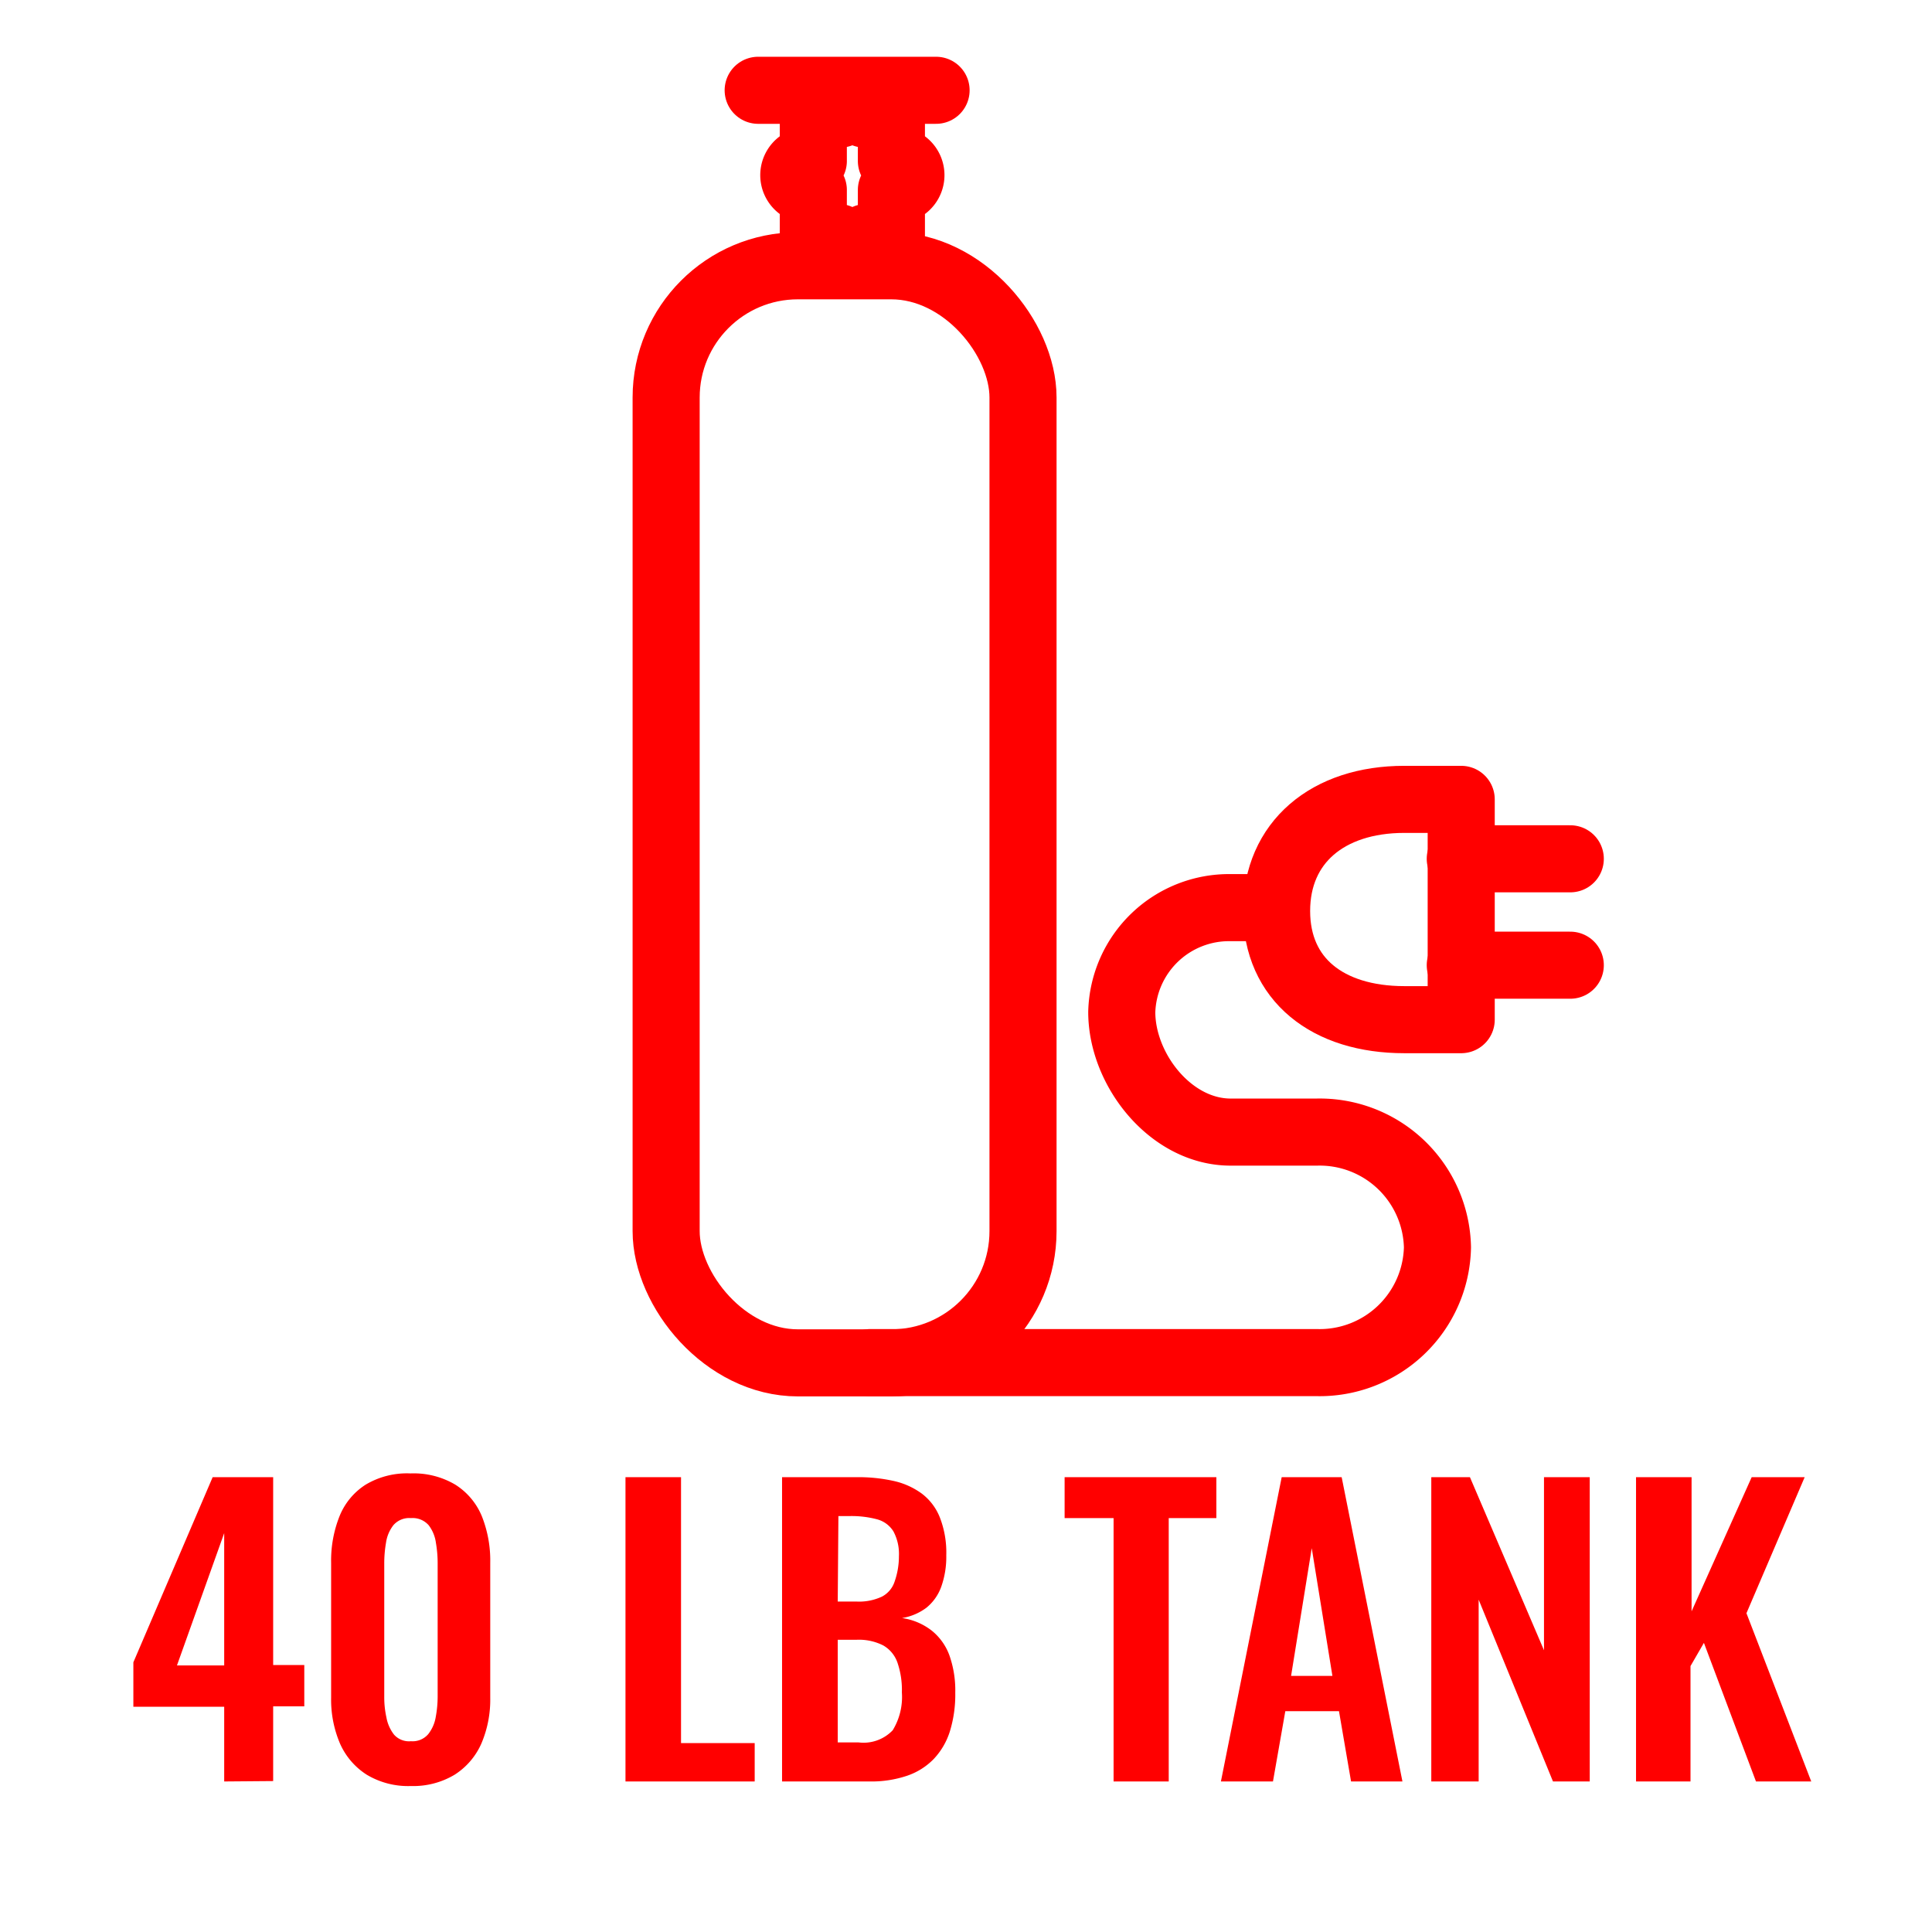
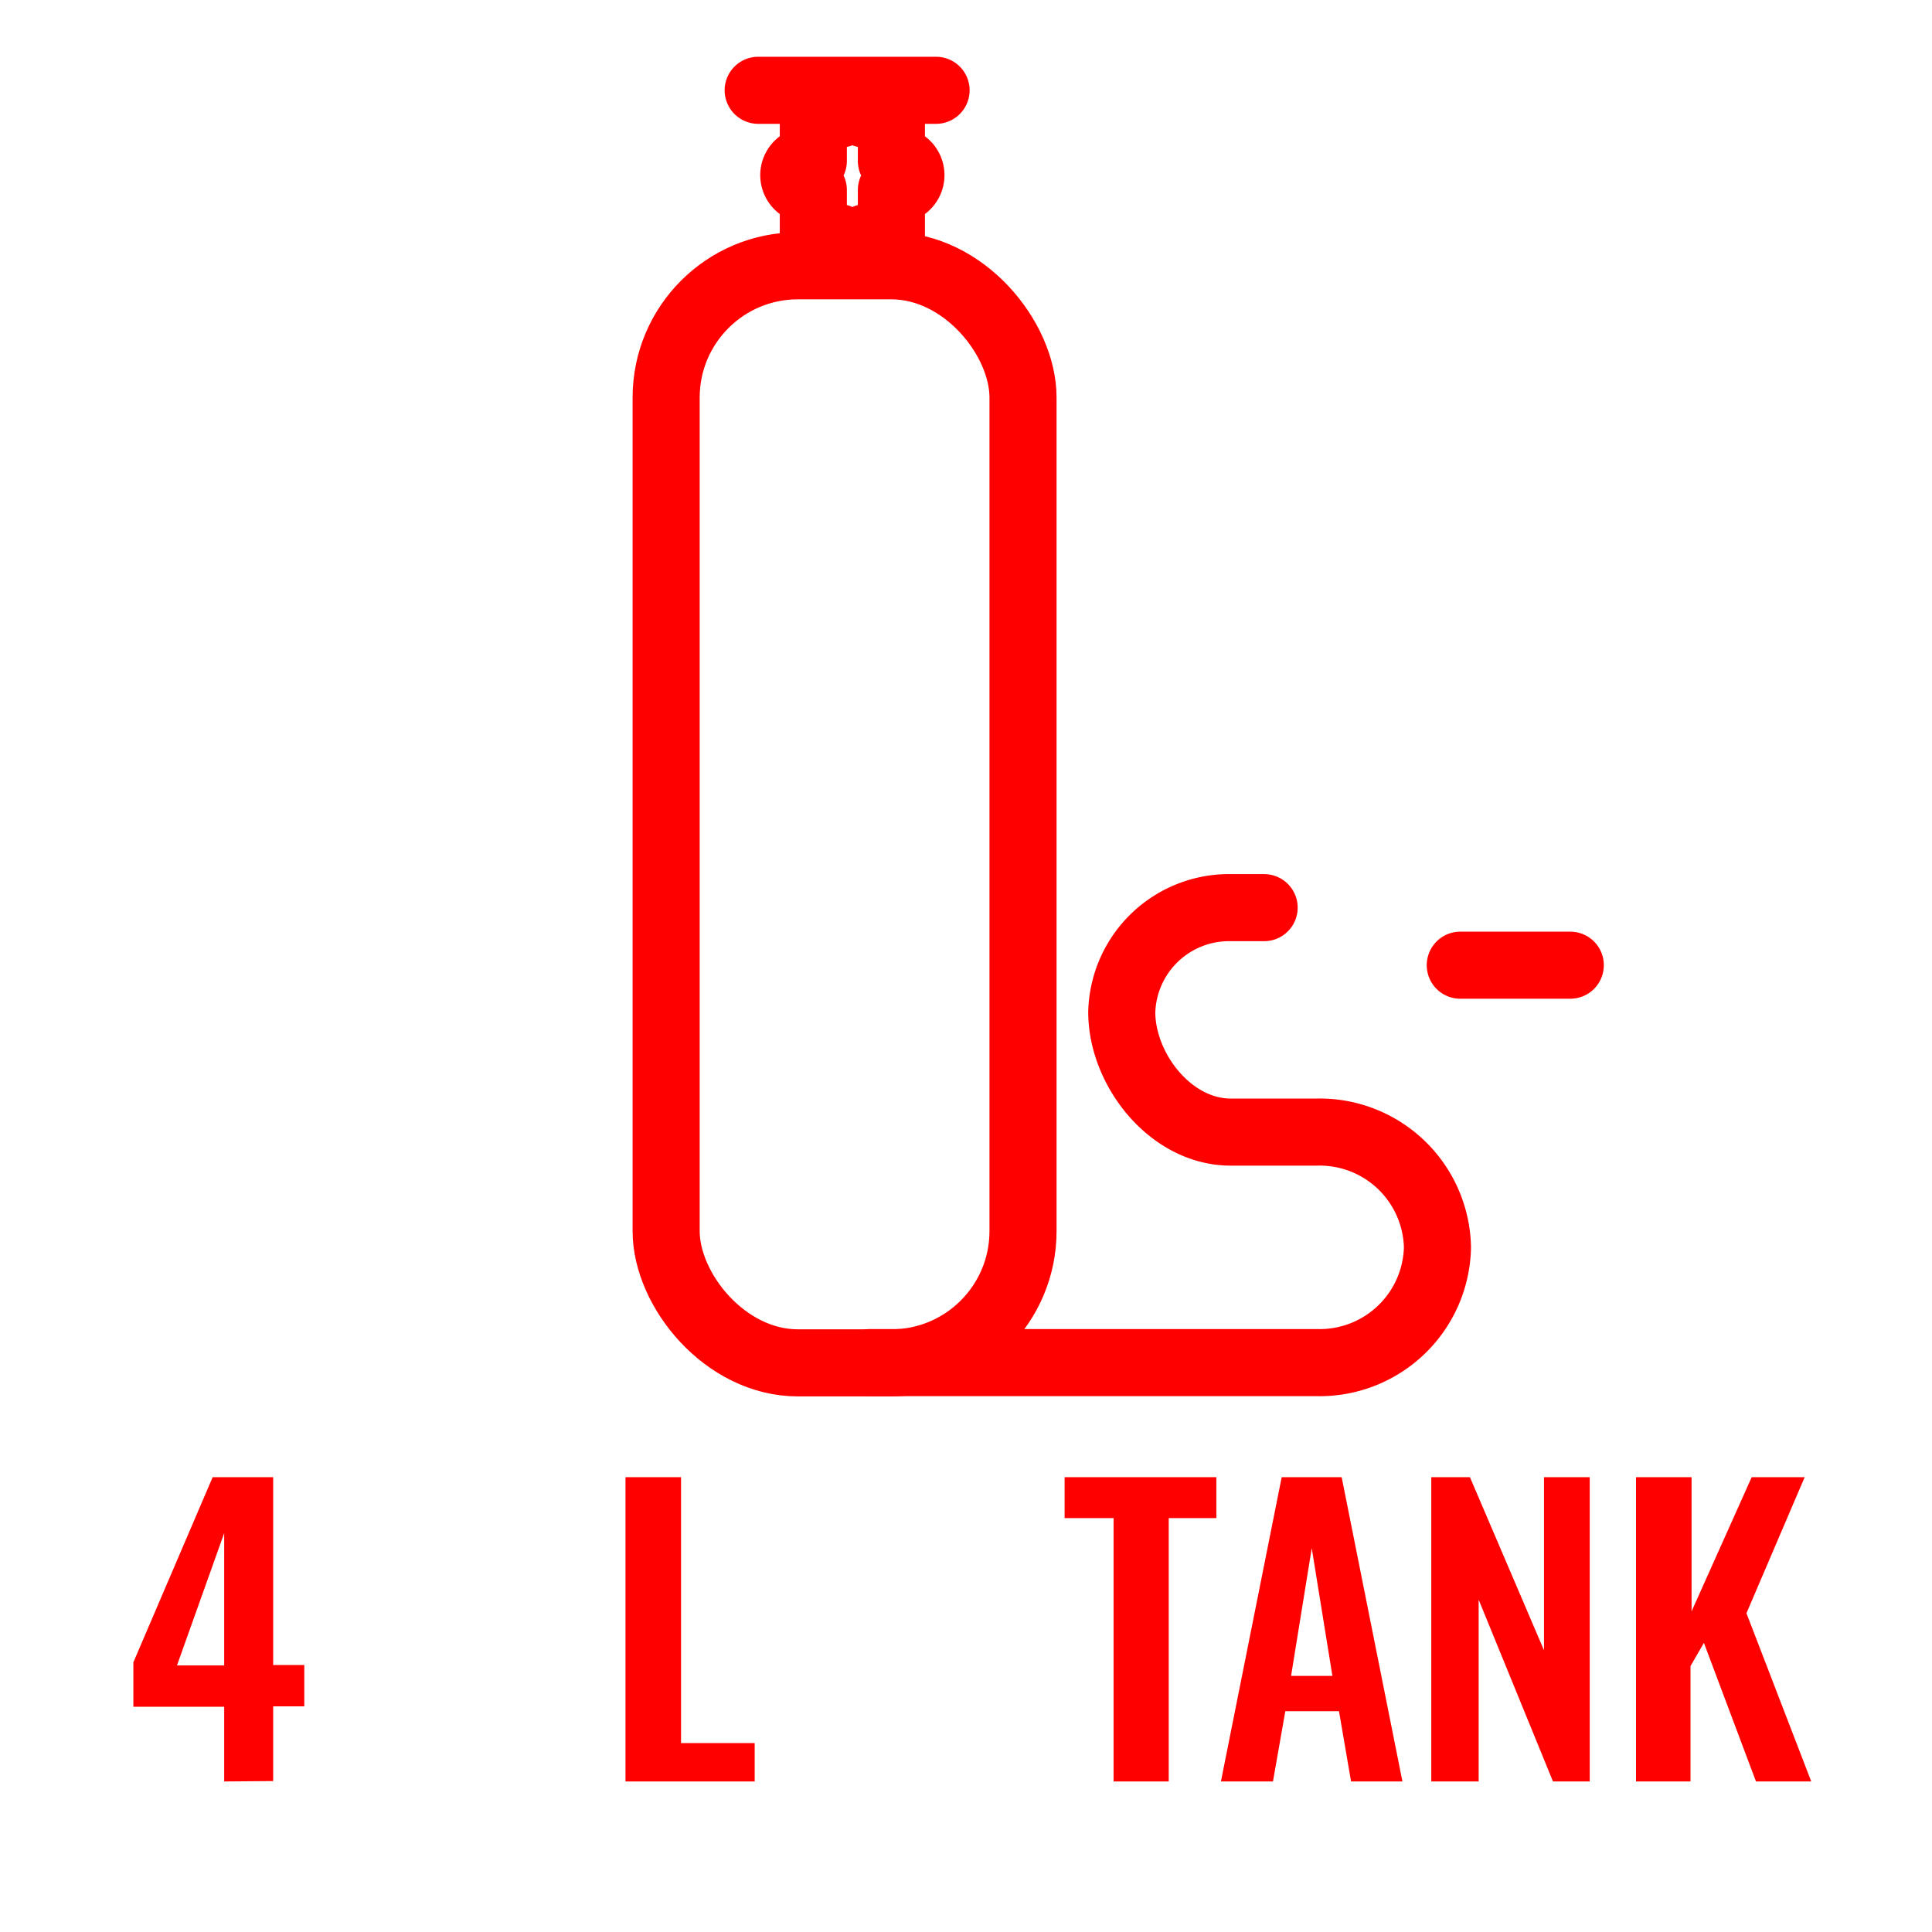
<svg xmlns="http://www.w3.org/2000/svg" id="Layer_1" data-name="Layer 1" viewBox="0 0 144 144">
  <defs>
    <style>.cls-1{fill:red;}.cls-2{fill:none;stroke:red;stroke-linecap:round;stroke-linejoin:round;stroke-width:5px;}</style>
  </defs>
  <path class="cls-1" d="M16.71,132.78v-5.57H9.94V123.9l5.91-13.8h4.51v14h2.32v3.08H20.36v5.57Zm-3.52-8.65h3.52v-9.86Z" />
-   <path class="cls-1" d="M30.63,133.12a6,6,0,0,1-3.29-.84,5.27,5.27,0,0,1-2-2.33,8.33,8.33,0,0,1-.66-3.41V116.48a8.93,8.93,0,0,1,.63-3.48,5,5,0,0,1,1.94-2.34,6,6,0,0,1,3.34-.84,6.1,6.1,0,0,1,3.35.84A5.07,5.07,0,0,1,35.91,113a8.93,8.93,0,0,1,.63,3.48v10.06a8.33,8.33,0,0,1-.66,3.41,5.27,5.27,0,0,1-2,2.33A6,6,0,0,1,30.63,133.12Zm0-3.34a1.53,1.53,0,0,0,1.29-.53,2.81,2.81,0,0,0,.56-1.29,8.41,8.41,0,0,0,.14-1.48v-9.94a8.93,8.93,0,0,0-.13-1.55,2.76,2.76,0,0,0-.54-1.31,1.59,1.59,0,0,0-1.32-.53,1.56,1.56,0,0,0-1.31.53,2.77,2.77,0,0,0-.55,1.31,8.93,8.93,0,0,0-.13,1.55v9.94A6.91,6.91,0,0,0,28.8,128a2.93,2.93,0,0,0,.57,1.29A1.49,1.49,0,0,0,30.63,129.78Z" />
  <path class="cls-1" d="M46.62,132.78V110.1h4.14v19.82h5.49v2.86Z" />
-   <path class="cls-1" d="M58.29,132.78V110.1h5.58a12.06,12.06,0,0,1,2.73.28,5.6,5.6,0,0,1,2.1.94,4.13,4.13,0,0,1,1.35,1.78,7.18,7.18,0,0,1,.48,2.82,6.63,6.63,0,0,1-.38,2.36,3.56,3.56,0,0,1-1.1,1.55,4.12,4.12,0,0,1-1.82.77,4.67,4.67,0,0,1,2.22.94,4.22,4.22,0,0,1,1.32,1.86,7.86,7.86,0,0,1,.43,2.77,9.3,9.3,0,0,1-.4,2.87,5.3,5.3,0,0,1-1.21,2.07,5,5,0,0,1-2,1.25,8.34,8.34,0,0,1-2.78.42Zm4.15-13.41h1.4a4,4,0,0,0,1.9-.37,1.94,1.94,0,0,0,.94-1.12A5.67,5.67,0,0,0,67,116a3.56,3.56,0,0,0-.41-1.86,2.06,2.06,0,0,0-1.22-.9,7.44,7.44,0,0,0-2.07-.24h-.81Zm0,10.5H64a3,3,0,0,0,2.54-.91,4.76,4.76,0,0,0,.68-2.82,6.26,6.26,0,0,0-.33-2.22,2.37,2.37,0,0,0-1.06-1.28,4,4,0,0,0-2-.42H62.44Z" />
  <path class="cls-1" d="M83,132.78V113.15H79.35V110.1H90.66v3.05H87.11v19.63Z" />
  <path class="cls-1" d="M91,132.78l4.53-22.68H100l4.53,22.68h-3.83l-.9-5.24h-4l-.92,5.24Zm5.23-7.87h3.08l-1.54-9.52Z" />
  <path class="cls-1" d="M106.68,132.78V110.1h2.88L115.08,123V110.1h3.41v22.68h-2.74l-5.54-13.55v13.55Z" />
  <path class="cls-1" d="M121.94,132.78V110.1h4.14v10l4.48-10h3.95l-4.34,10.14L135,132.78h-4.12L127,122.45l-1,1.73v8.6Z" />
  <path class="cls-2" d="M94.22,67.65H91.73a8,8,0,0,0-8.12,7.78c0,4.29,3.64,8.95,8.12,8.95h6.41a8.78,8.78,0,0,1,9,8.59h0a8.78,8.78,0,0,1-9,8.59H64.86" />
-   <line class="cls-2" x1="117.04" y1="64.01" x2="108.84" y2="64.01" />
  <line class="cls-2" x1="117.04" y1="71.94" x2="108.84" y2="71.94" />
-   <path class="cls-2" d="M104.67,76c-5.72,0-9.52-3-9.52-8.1s3.8-8.32,9.52-8.32h4.24V76Z" />
  <rect class="cls-2" x="49.65" y="19.81" width="26.6" height="81.77" rx="9.82" />
  <path class="cls-2" d="M62.62,8.5h-2V12a.93.93,0,0,0-.24-.05,1.11,1.11,0,1,0,0,2.21,1.72,1.72,0,0,0,.24,0V17.7h1.86" />
  <path class="cls-2" d="M64.44,8.5h2V12a.93.93,0,0,1,.24-.05,1.11,1.11,0,1,1,0,2.21,1.72,1.72,0,0,1-.24,0V17.7H64.58" />
  <line class="cls-2" x1="56.51" y1="6.73" x2="69.77" y2="6.73" />
</svg>